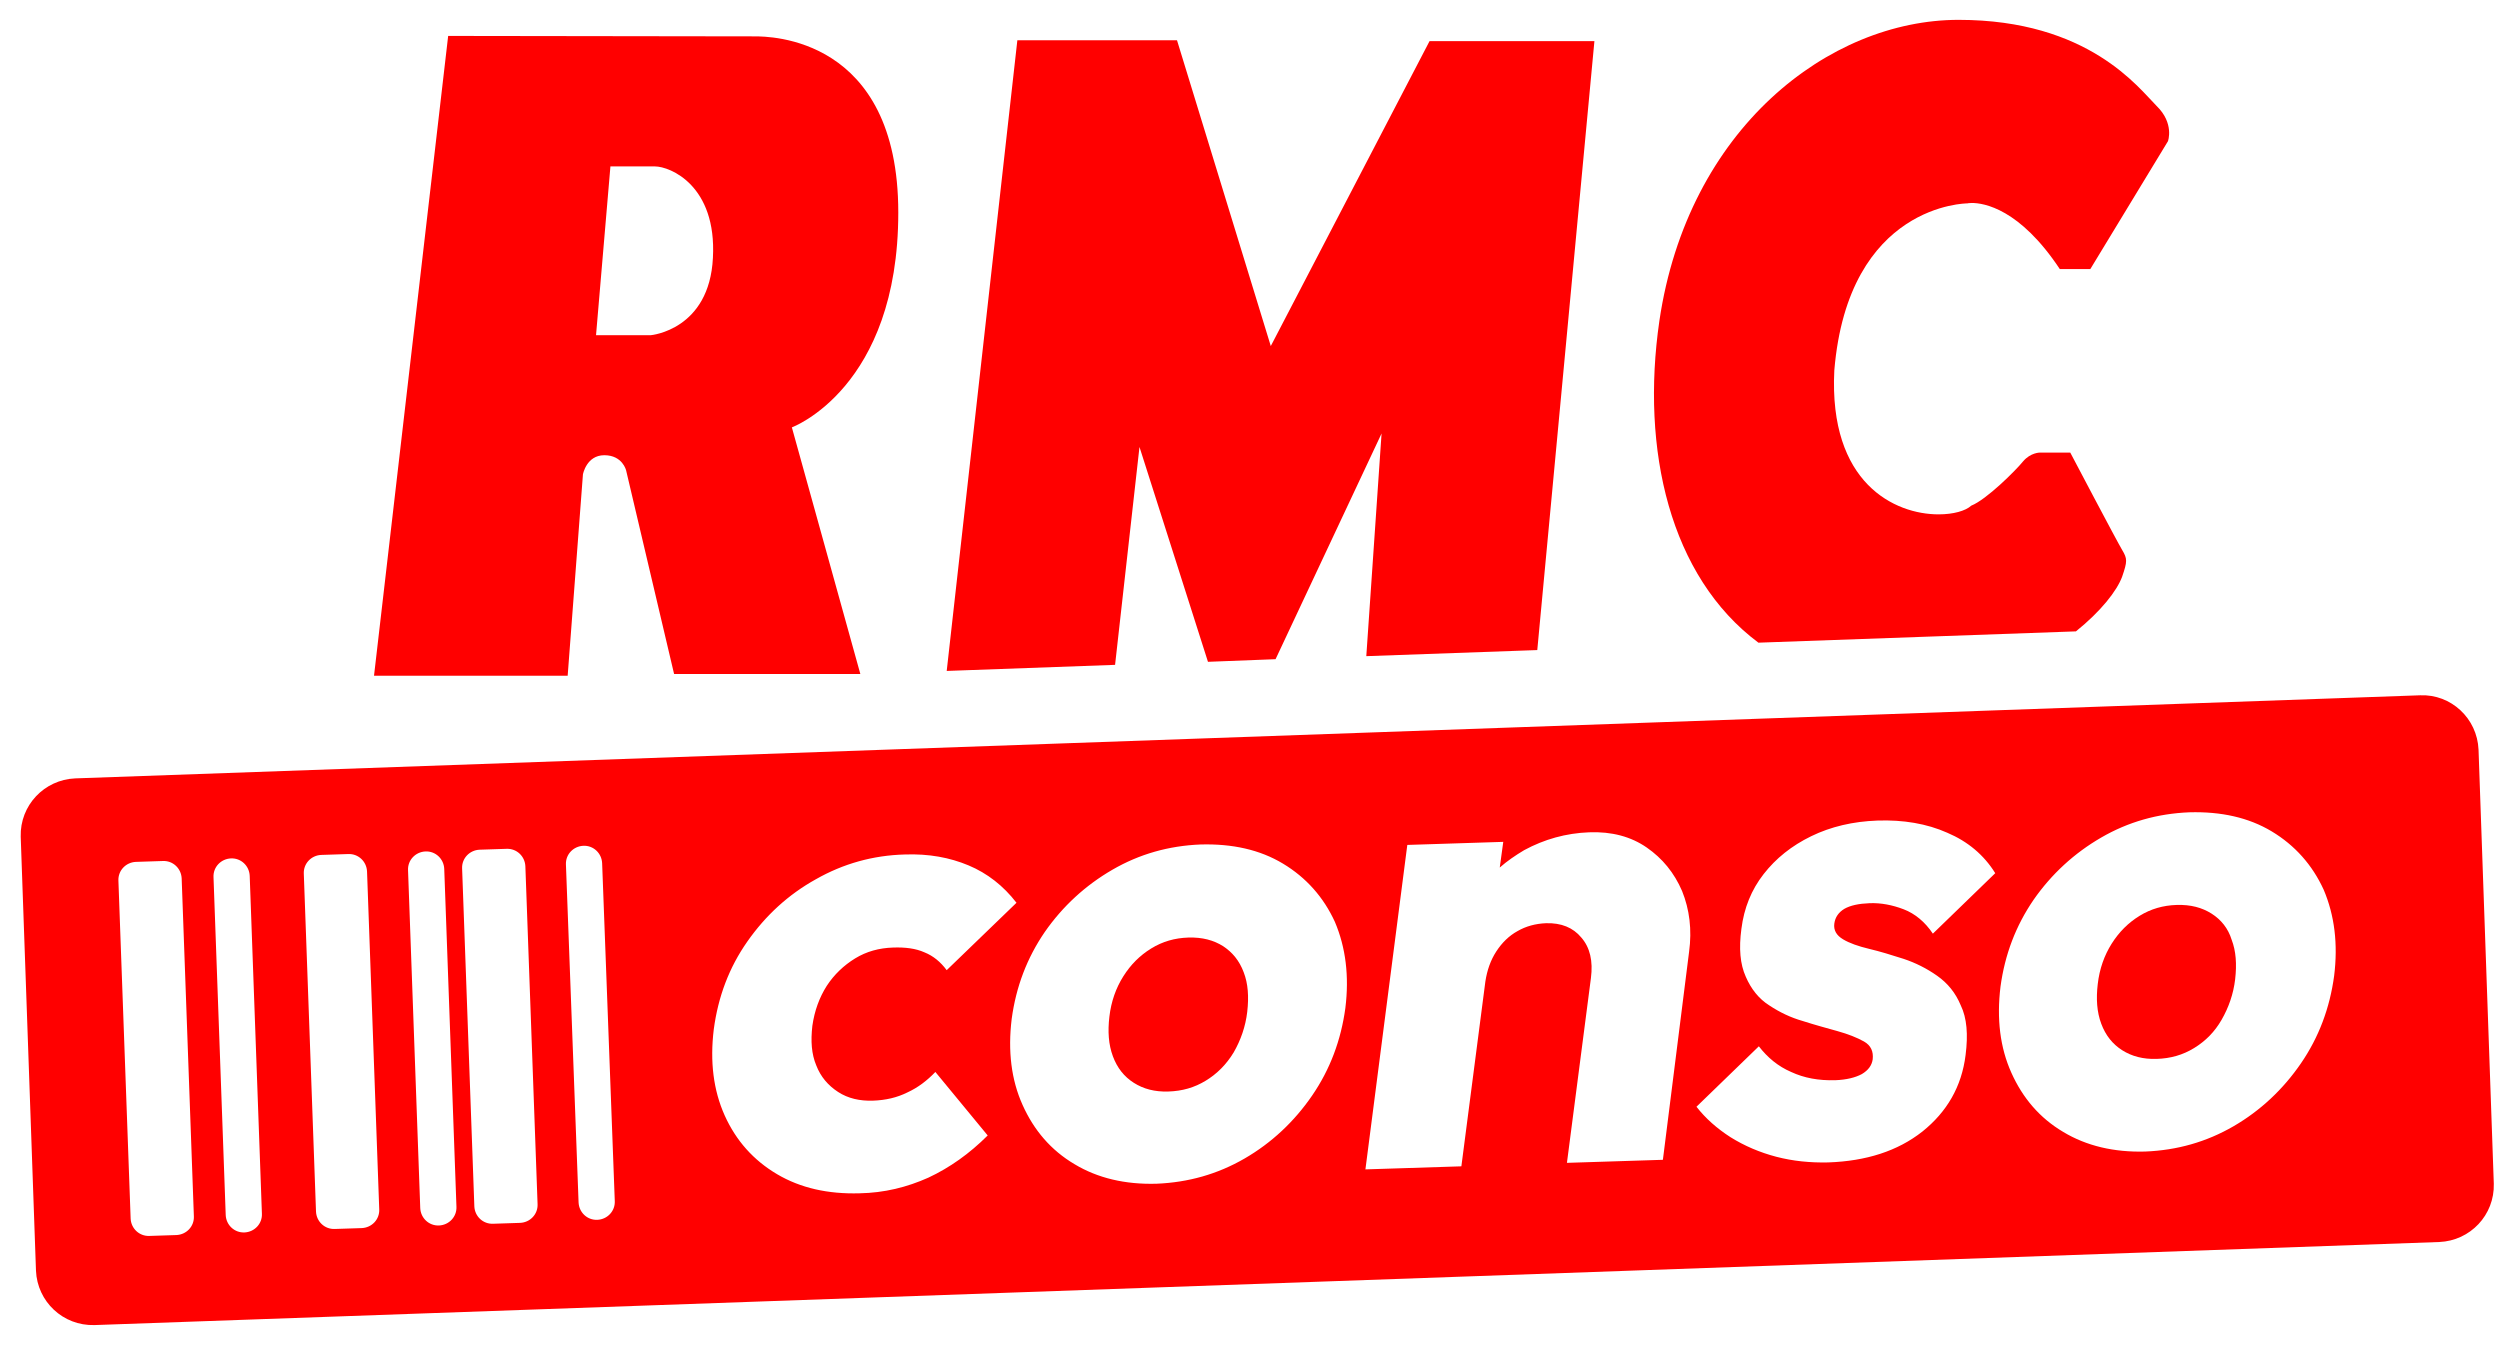
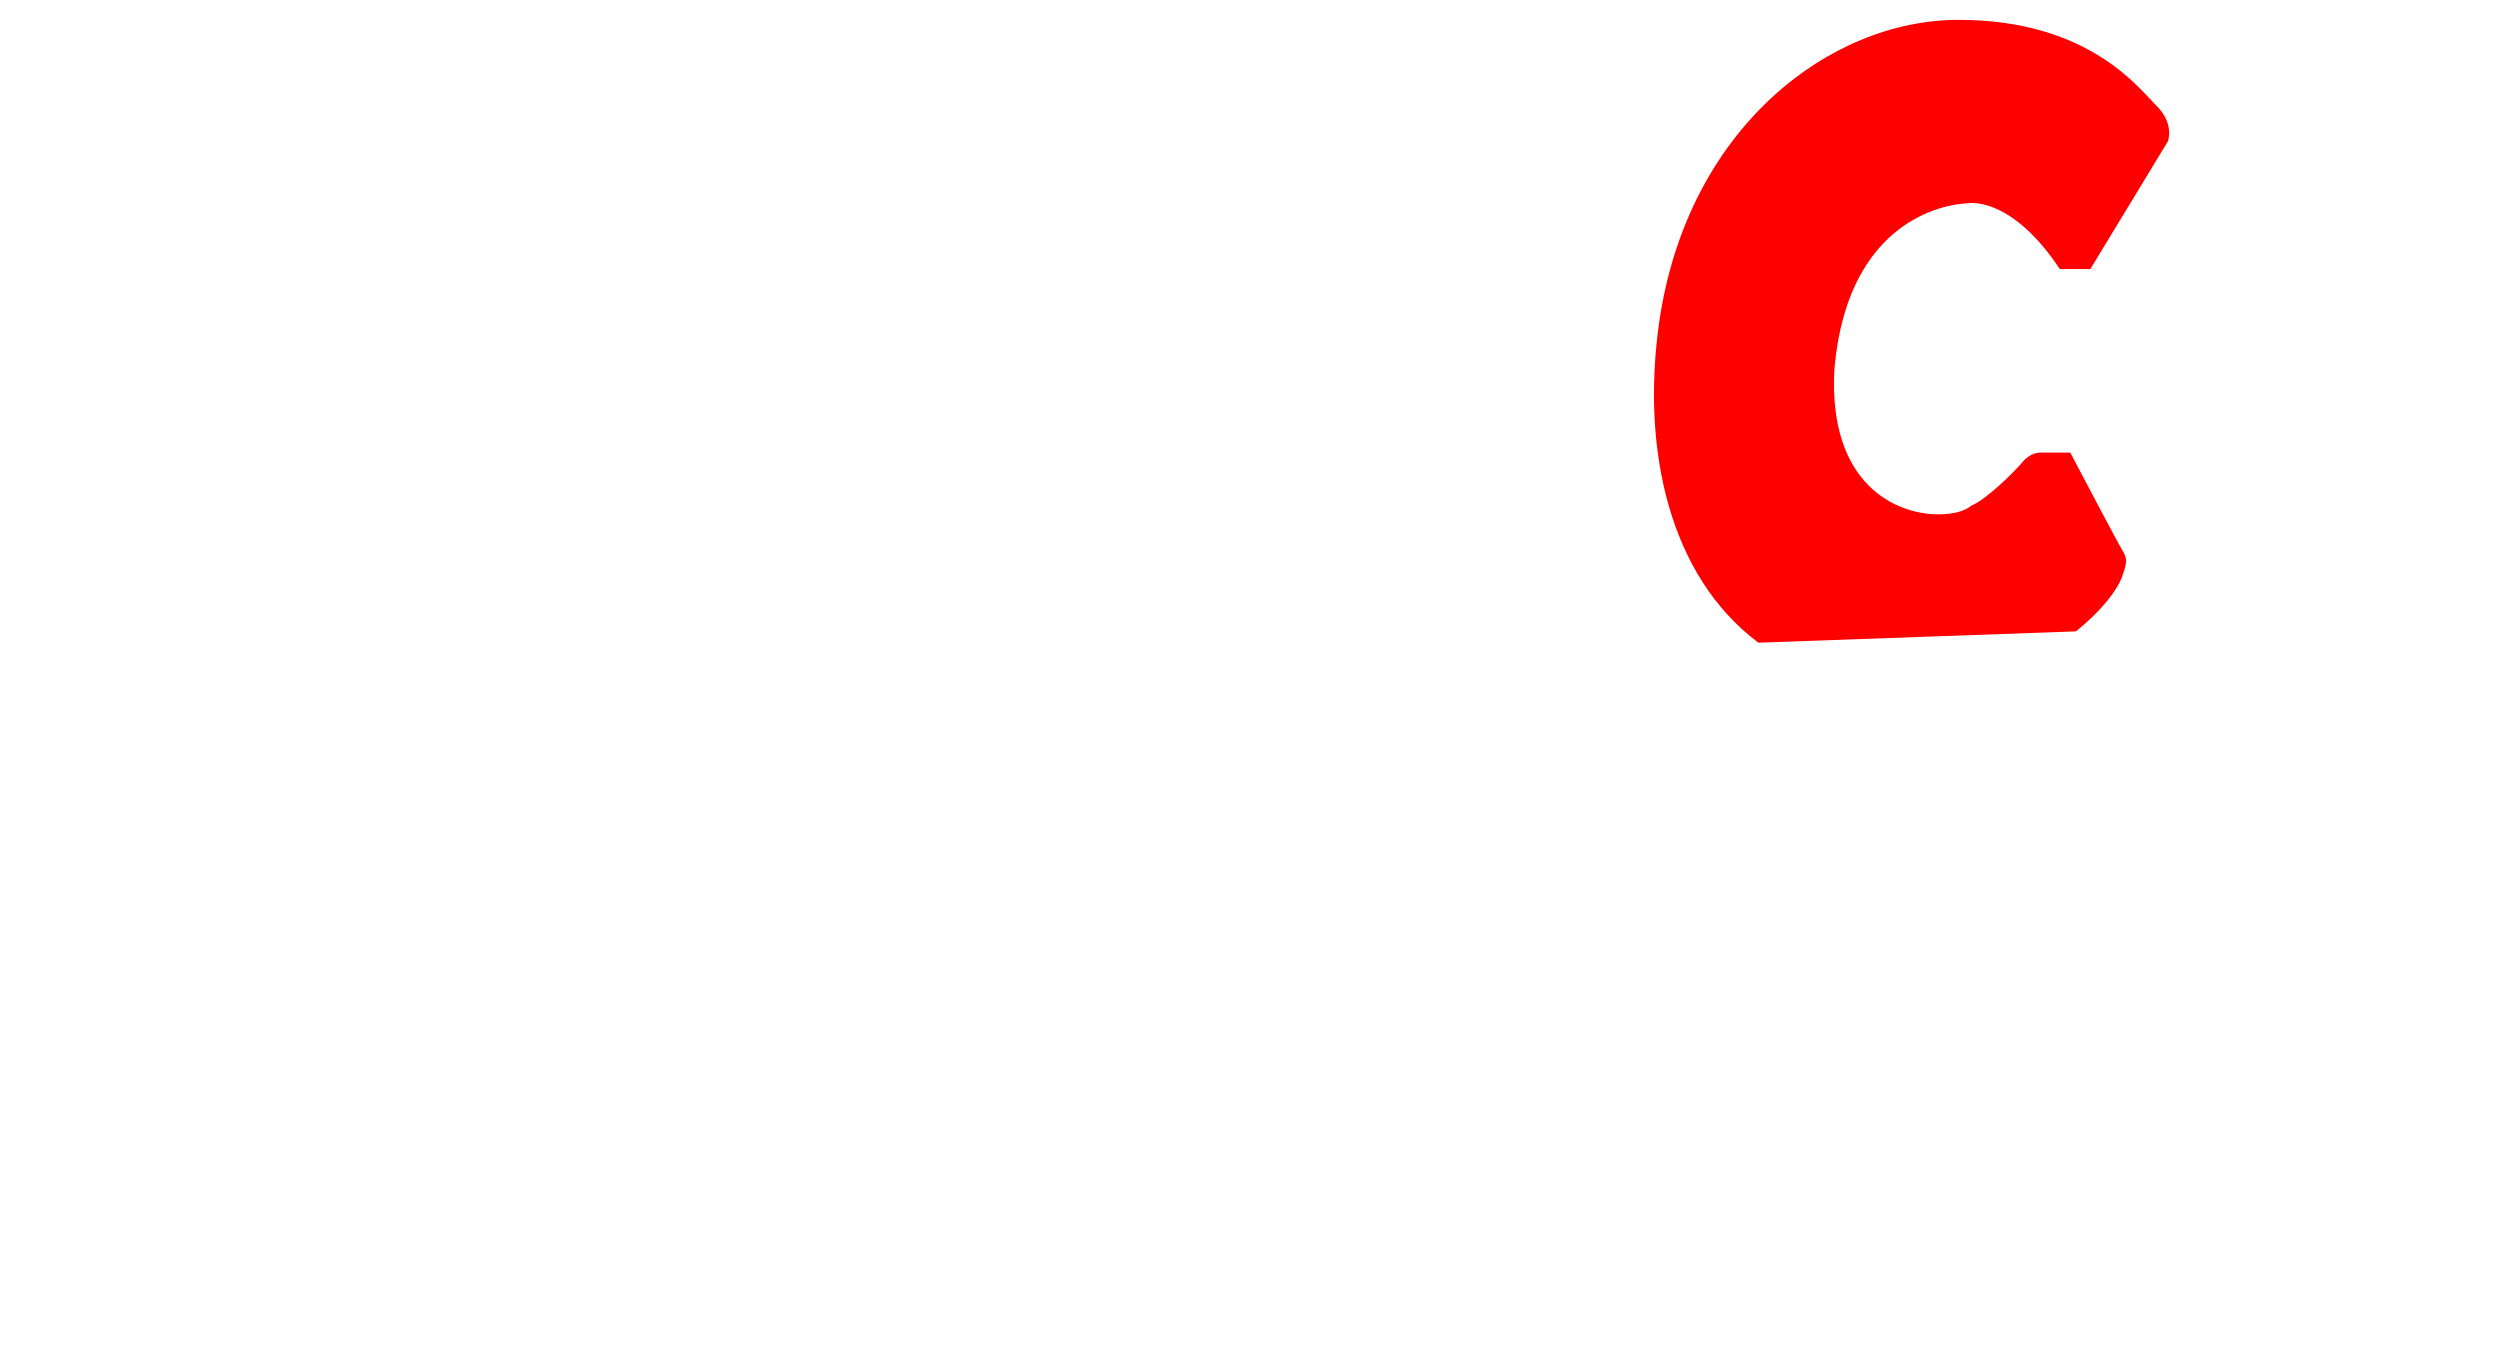
<svg xmlns="http://www.w3.org/2000/svg" width="102" height="55" viewBox="0 0 102 55" fill="none">
  <g clip-path="url(#clip0_903_35)">
    <path d="M71.743 26.221L84.698 25.76C85.713 24.943 86.371 24.109 86.585 23.524C86.798 22.903 86.798 22.796 86.585 22.441C86.371 22.086 84.467 18.466 84.467 18.466H83.221C83.221 18.466 82.847 18.466 82.545 18.821C82.243 19.194 81.05 20.383 80.427 20.631C80.196 20.844 79.698 20.986 79.093 20.986C77.313 20.986 74.608 19.726 74.84 15.113C75.409 8.298 80.267 8.298 80.267 8.298C80.267 8.298 80.338 8.281 80.445 8.281C80.943 8.281 82.403 8.511 84.04 10.978H85.285L88.453 5.761C88.453 5.761 88.72 5.033 87.99 4.323C87.261 3.596 85.214 0.81 79.911 0.81C74.626 0.81 68.86 5.246 67.703 13.089C66.938 18.36 68.13 23.524 71.743 26.221Z" fill="red" />
-     <path d="M18.285 1.466C18.285 1.466 30.208 1.484 30.795 1.484C31.365 1.484 36.65 1.484 36.65 8.671C36.65 15.84 32.308 17.437 32.308 17.437L35.102 27.499H27.503L25.546 19.194C25.546 19.194 25.403 18.573 24.656 18.573C23.926 18.573 23.784 19.354 23.784 19.354L23.161 27.57H15.26L18.285 1.466ZM24.318 13.675H26.56C26.56 13.675 28.945 13.462 29.087 10.516C29.247 7.571 27.343 6.79 26.72 6.79C26.311 6.79 24.905 6.79 24.905 6.79L24.318 13.675Z" fill="red" />
-     <path d="M49.908 38.607C49.517 38.359 49.054 38.235 48.484 38.252C47.933 38.27 47.434 38.412 46.972 38.696C46.509 38.98 46.135 39.353 45.833 39.832C45.53 40.311 45.335 40.861 45.263 41.482C45.192 42.085 45.228 42.618 45.406 43.097C45.584 43.576 45.868 43.931 46.26 44.179C46.651 44.428 47.114 44.552 47.666 44.534C48.235 44.517 48.733 44.374 49.196 44.091C49.659 43.807 50.033 43.434 50.335 42.937C50.62 42.44 50.816 41.89 50.887 41.287C50.958 40.666 50.922 40.133 50.744 39.672C50.566 39.193 50.282 38.856 49.908 38.607Z" fill="red" />
-     <path d="M90.233 37.276C89.841 37.028 89.379 36.904 88.809 36.922C88.257 36.939 87.759 37.081 87.296 37.365C86.834 37.649 86.46 38.022 86.157 38.501C85.855 38.98 85.659 39.53 85.588 40.151C85.517 40.755 85.552 41.287 85.73 41.766C85.908 42.245 86.193 42.6 86.585 42.849C86.976 43.097 87.439 43.221 87.99 43.203C88.56 43.186 89.058 43.044 89.521 42.76C89.984 42.476 90.357 42.103 90.642 41.606C90.927 41.109 91.123 40.559 91.194 39.956C91.265 39.335 91.229 38.803 91.051 38.341C90.909 37.88 90.624 37.525 90.233 37.276Z" fill="red" />
-     <path d="M98.739 28.368L3.07 31.758C1.806 31.811 0.81 32.858 0.845 34.136L1.468 51.845C1.521 53.105 2.571 54.099 3.853 54.063L99.522 50.674C100.786 50.621 101.782 49.574 101.747 48.296L101.124 30.586C101.07 29.309 100.003 28.315 98.739 28.368ZM7.91 49.627C7.928 50.035 7.608 50.372 7.198 50.39L6.095 50.426C5.686 50.443 5.347 50.124 5.33 49.716L4.831 35.928C4.814 35.52 5.134 35.182 5.543 35.165L6.647 35.129C7.056 35.111 7.394 35.431 7.412 35.839L7.91 49.627ZM10.686 49.521C10.704 49.929 10.384 50.266 9.974 50.284C9.565 50.301 9.227 49.982 9.209 49.574L8.711 35.786C8.693 35.378 9.013 35.041 9.423 35.023C9.832 35.005 10.17 35.324 10.188 35.733L10.686 49.521ZM15.473 49.343C15.491 49.751 15.171 50.088 14.761 50.106L13.658 50.142C13.249 50.159 12.911 49.84 12.893 49.432L12.395 35.644C12.377 35.236 12.697 34.898 13.106 34.881L14.21 34.845C14.619 34.828 14.957 35.147 14.975 35.555L15.473 49.343ZM18.623 49.237C18.641 49.645 18.32 49.982 17.911 50C17.502 50.017 17.164 49.698 17.146 49.29L16.648 35.502C16.63 35.094 16.95 34.757 17.36 34.739C17.769 34.721 18.107 35.041 18.125 35.449L18.623 49.237ZM21.933 49.13C21.951 49.538 21.631 49.876 21.221 49.893L20.118 49.929C19.709 49.947 19.37 49.627 19.353 49.219L18.854 35.431C18.837 35.023 19.157 34.686 19.566 34.668L20.669 34.632C21.079 34.615 21.417 34.934 21.435 35.342L21.933 49.13ZM25.083 49.006C25.101 49.414 24.78 49.751 24.371 49.769C23.962 49.787 23.624 49.467 23.606 49.059L23.09 35.271C23.072 34.863 23.392 34.526 23.802 34.508C24.211 34.49 24.549 34.81 24.567 35.218L25.083 49.006ZM37.878 48.048C37.006 48.438 36.081 48.669 35.066 48.687C33.785 48.722 32.664 48.474 31.703 47.906C30.742 47.338 30.03 46.539 29.567 45.51C29.105 44.481 28.962 43.31 29.122 41.997C29.3 40.666 29.745 39.477 30.493 38.412C31.24 37.347 32.166 36.496 33.287 35.874C34.408 35.236 35.618 34.898 36.917 34.863C37.896 34.828 38.75 34.987 39.515 35.307C40.28 35.626 40.939 36.141 41.473 36.833L38.625 39.583C38.376 39.246 38.074 38.998 37.718 38.856C37.362 38.696 36.935 38.643 36.437 38.66C35.867 38.678 35.351 38.82 34.888 39.104C34.426 39.388 34.034 39.761 33.732 40.222C33.429 40.701 33.233 41.234 33.144 41.855C33.073 42.476 33.109 43.008 33.304 43.469C33.482 43.931 33.785 44.286 34.194 44.552C34.603 44.818 35.084 44.925 35.618 44.907C36.134 44.889 36.597 44.783 37.024 44.57C37.451 44.374 37.825 44.09 38.163 43.736L40.298 46.327C39.551 47.072 38.75 47.64 37.878 48.048ZM54.891 41.127C54.713 42.44 54.268 43.629 53.538 44.694C52.809 45.759 51.883 46.628 50.78 47.267C49.676 47.906 48.484 48.243 47.185 48.296C45.904 48.332 44.783 48.066 43.84 47.498C42.879 46.93 42.184 46.114 41.722 45.084C41.259 44.055 41.117 42.884 41.277 41.571C41.455 40.258 41.9 39.086 42.629 38.022C43.359 36.975 44.284 36.123 45.388 35.484C46.491 34.845 47.683 34.508 48.982 34.455C50.282 34.419 51.403 34.668 52.346 35.236C53.289 35.803 54.001 36.602 54.464 37.614C54.908 38.66 55.051 39.832 54.891 41.127ZM67.846 47.32L63.931 47.444L64.91 39.903C64.999 39.211 64.874 38.66 64.518 38.252C64.18 37.844 63.7 37.649 63.077 37.667C62.65 37.684 62.258 37.791 61.92 37.986C61.564 38.181 61.279 38.465 61.048 38.82C60.817 39.175 60.674 39.583 60.603 40.045L59.624 47.586L55.709 47.711L57.418 34.473L61.333 34.348L61.19 35.395C61.493 35.129 61.831 34.898 62.187 34.686C63.005 34.242 63.895 33.993 64.838 33.958C65.764 33.922 66.547 34.136 67.187 34.579C67.828 35.023 68.308 35.608 68.629 36.354C68.931 37.099 69.038 37.933 68.914 38.838L67.846 47.32ZM80.196 43.044C80.036 44.339 79.431 45.368 78.434 46.167C77.42 46.965 76.139 47.373 74.59 47.427C73.861 47.444 73.149 47.373 72.473 47.196C71.796 47.019 71.174 46.752 70.604 46.397C70.052 46.042 69.59 45.634 69.216 45.155L71.761 42.689C72.117 43.15 72.544 43.505 73.078 43.736C73.612 43.984 74.199 44.091 74.875 44.073C75.338 44.055 75.694 43.966 75.961 43.824C76.228 43.665 76.37 43.469 76.406 43.221C76.441 42.902 76.334 42.653 76.05 42.493C75.765 42.334 75.409 42.192 74.964 42.068C74.519 41.943 74.056 41.819 73.558 41.659C73.06 41.517 72.615 41.304 72.188 41.021C71.761 40.754 71.441 40.346 71.227 39.849C70.996 39.335 70.942 38.696 71.049 37.898C71.156 37.046 71.458 36.3 71.957 35.662C72.455 35.023 73.096 34.508 73.896 34.118C74.697 33.727 75.605 33.514 76.601 33.479C77.651 33.443 78.612 33.603 79.449 33.976C80.285 34.331 80.944 34.881 81.406 35.626L78.861 38.093C78.541 37.614 78.132 37.276 77.669 37.099C77.206 36.922 76.744 36.833 76.281 36.85C75.836 36.868 75.498 36.939 75.249 37.081C75.017 37.223 74.875 37.418 74.84 37.684C74.804 37.951 74.928 38.164 75.195 38.323C75.462 38.483 75.818 38.607 76.263 38.714C76.708 38.82 77.171 38.962 77.669 39.122C78.15 39.282 78.612 39.512 79.039 39.814C79.466 40.116 79.787 40.506 80 41.021C80.249 41.535 80.303 42.21 80.196 43.044ZM95.233 39.814C95.055 41.127 94.611 42.316 93.881 43.381C93.151 44.446 92.226 45.315 91.123 45.954C90.019 46.593 88.827 46.93 87.528 46.983C86.247 47.019 85.125 46.752 84.182 46.184C83.221 45.617 82.527 44.8 82.065 43.771C81.602 42.742 81.46 41.571 81.62 40.258C81.798 38.944 82.243 37.773 82.972 36.709C83.702 35.662 84.627 34.81 85.731 34.171C86.834 33.532 88.026 33.195 89.325 33.142C90.624 33.106 91.745 33.355 92.689 33.922C93.632 34.49 94.344 35.289 94.806 36.3C95.251 37.347 95.394 38.519 95.233 39.814Z" fill="red" />
-     <path d="M45.495 27.126L46.491 18.236L49.285 27.002L52.043 26.895L56.368 17.686L55.745 26.771L62.721 26.523L65.052 1.679H58.325L51.848 14.119L48.022 1.644H41.508L38.626 27.374L45.495 27.126Z" fill="red" />
  </g>
  <defs>
    <clipPath id="clip0_903_35">
      <rect width="100.901" height="53.254" fill="red" transform="translate(0.845 0.81)" />
    </clipPath>
  </defs>
</svg>